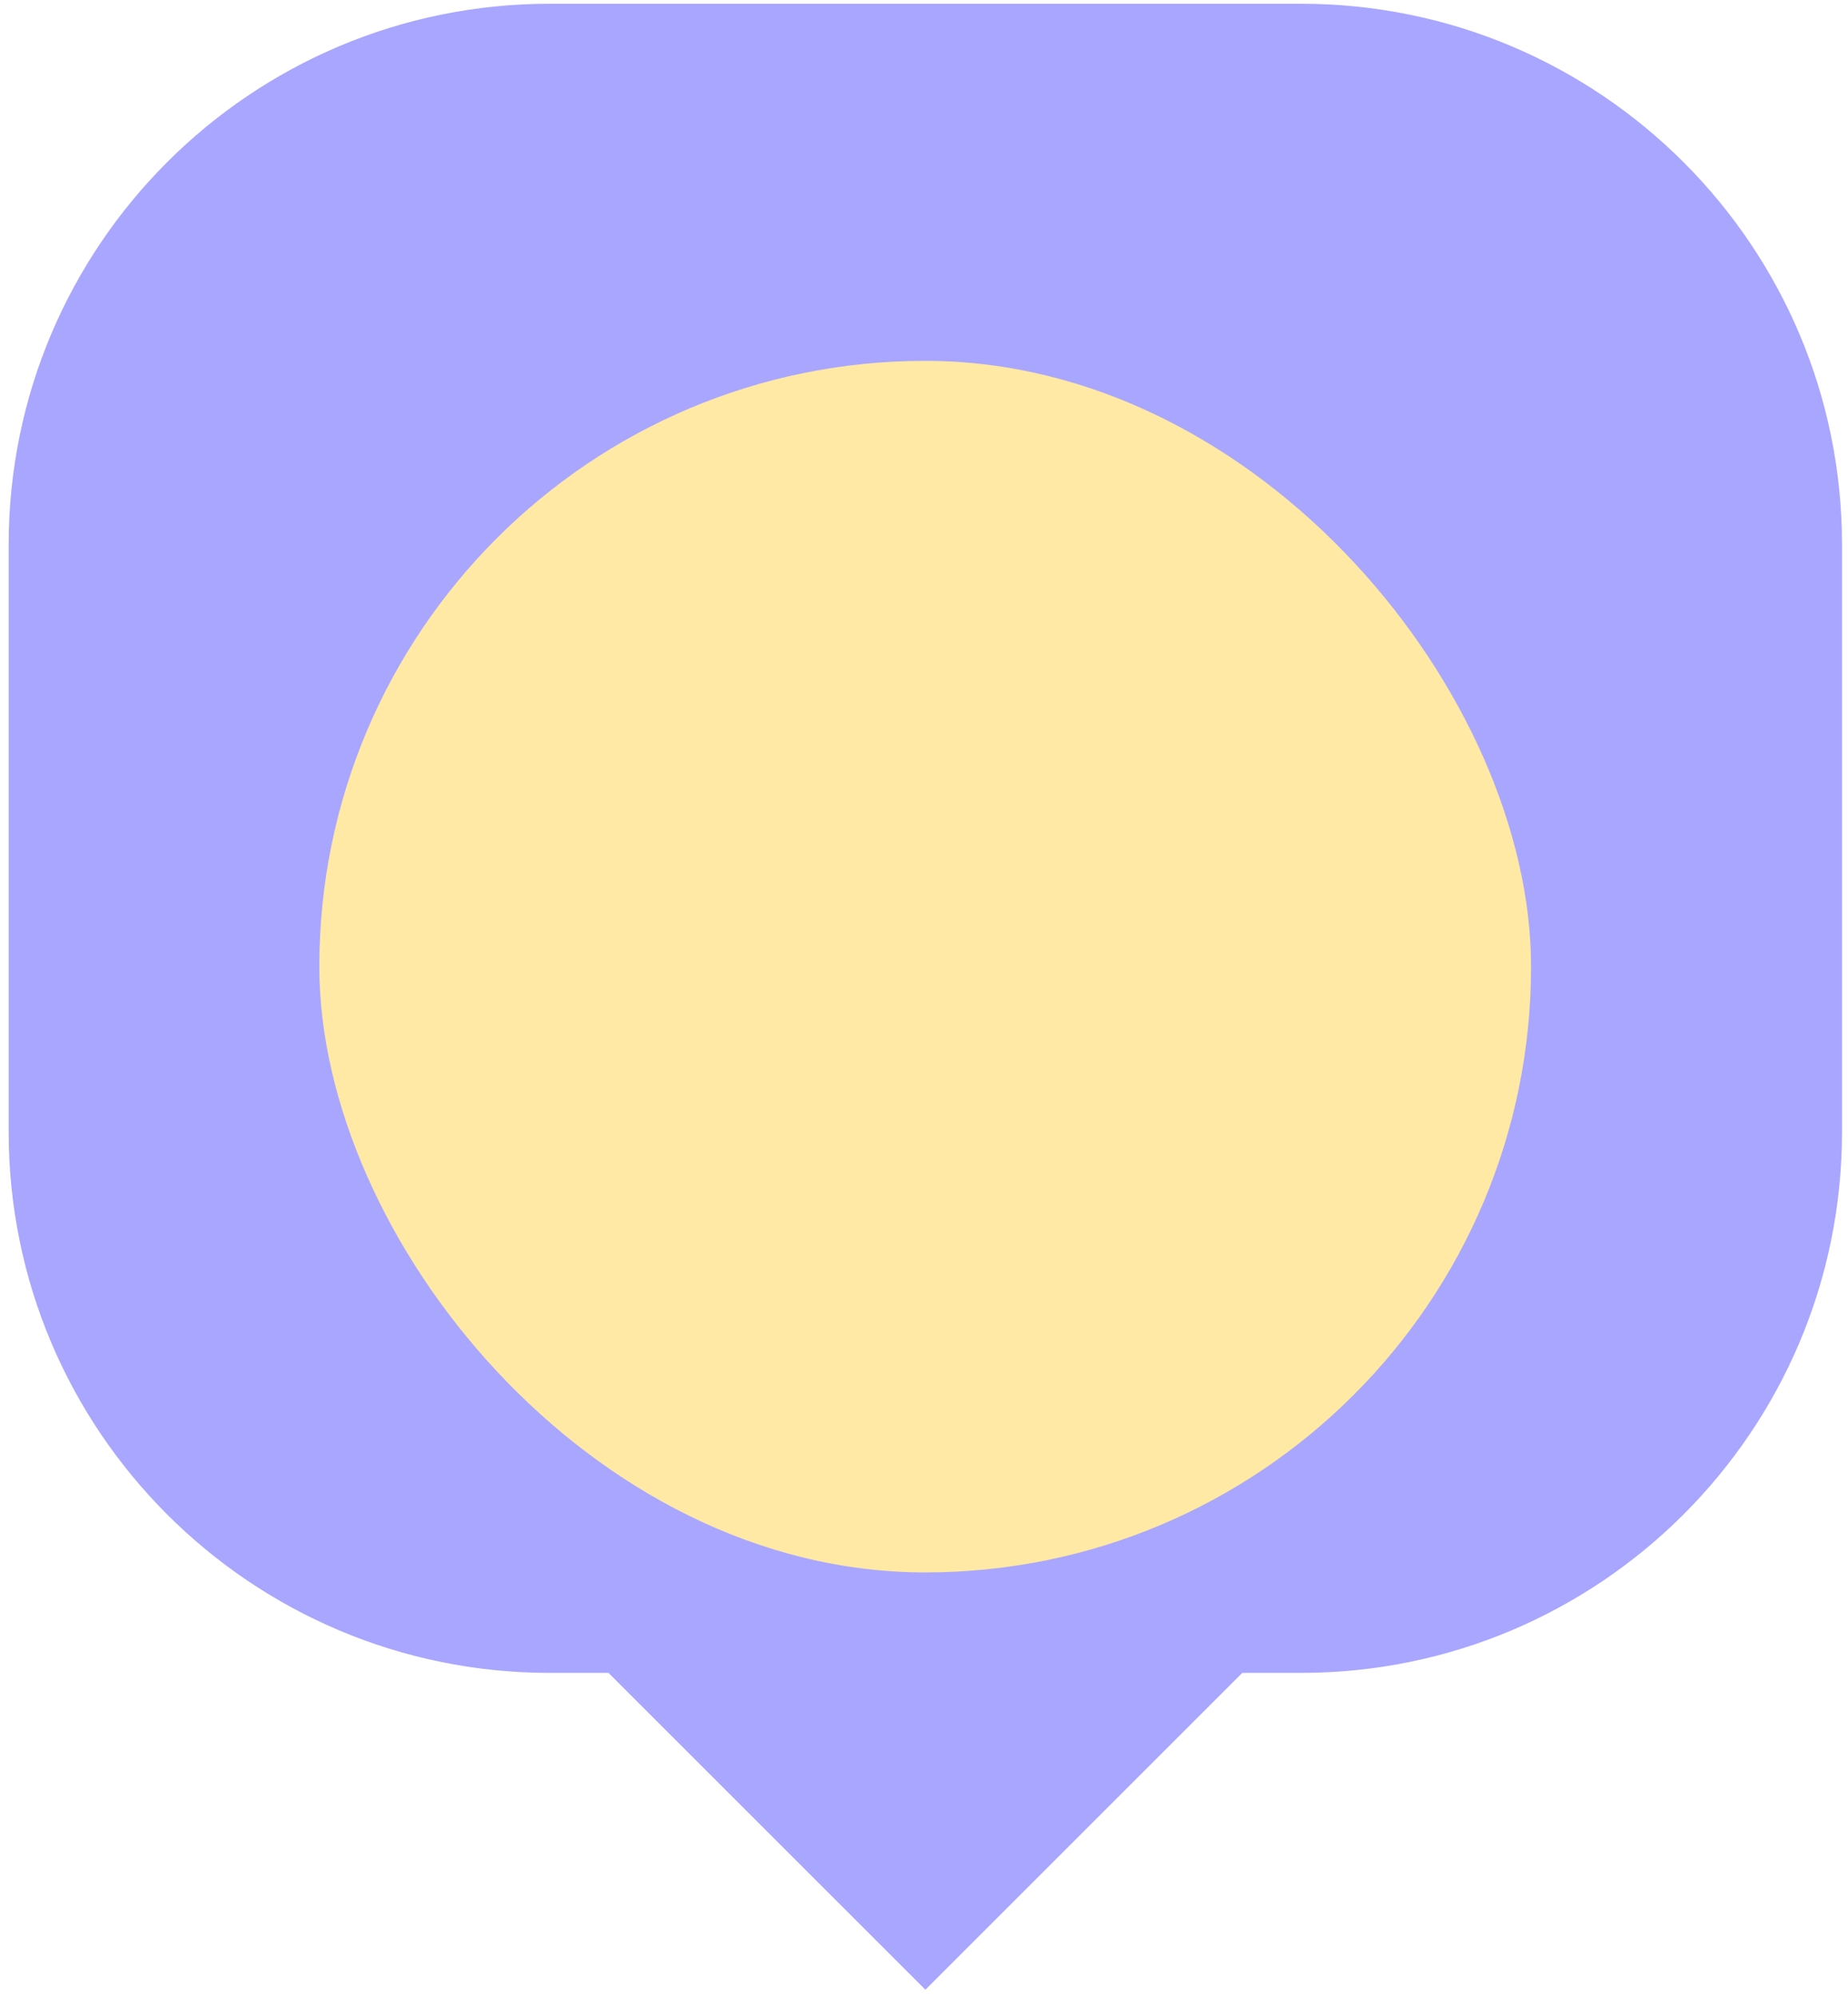
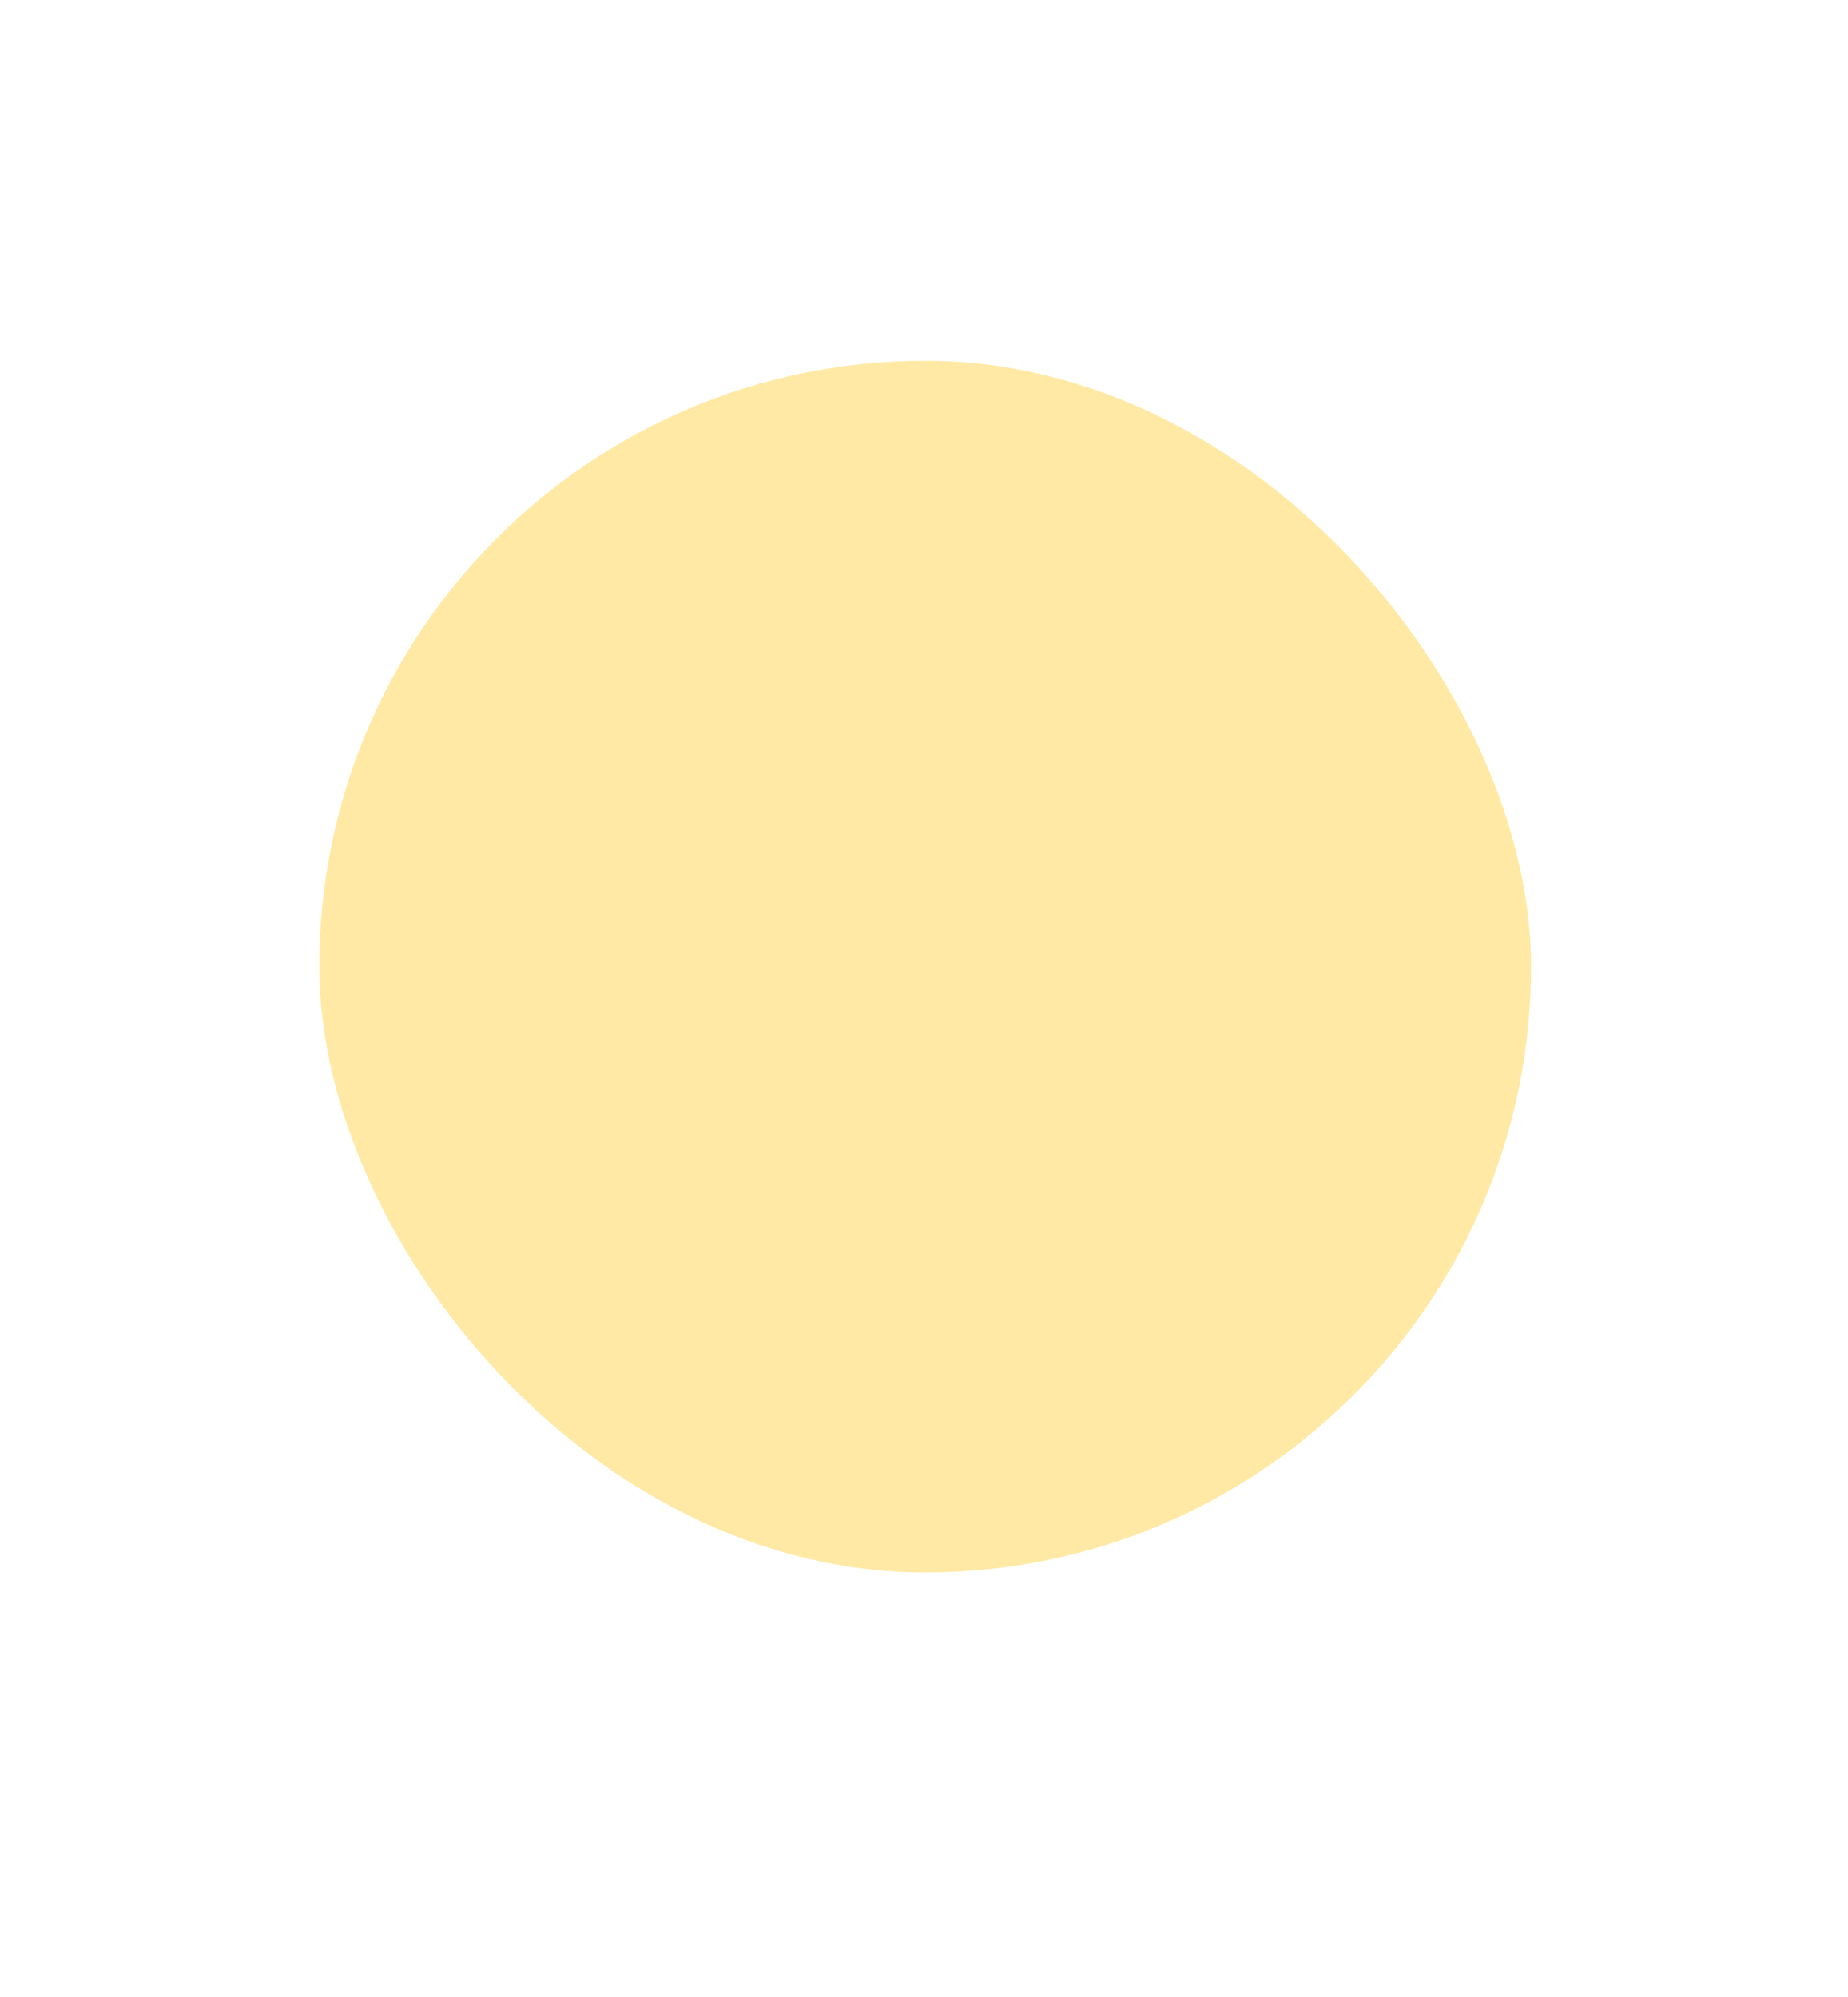
<svg xmlns="http://www.w3.org/2000/svg" width="210" height="227" viewBox="0 0 210 227" fill="none">
-   <path fill-rule="evenodd" clip-rule="evenodd" d="M62.465 0.426C28.511 0.426 0.986 27.951 0.986 61.905L0.986 128.651C0.986 162.605 28.511 190.13 62.465 190.13L69.146 190.13L105.159 226.141L141.171 190.13L147.839 190.13C181.793 190.13 209.318 162.604 209.318 128.651L209.318 61.904C209.318 27.951 181.793 0.426 147.839 0.426L62.465 0.426Z" fill="#A9A6FF" />
  <g filter="url(#filter0_i_1526_356)">
    <rect x="36.285" y="26.406" width="137.7" height="137.7" rx="68.85" fill="#FFE9A4" />
  </g>
  <defs>
    <filter id="filter0_i_1526_356" x="36.285" y="26.406" width="137.699" height="152.305" filterUnits="userSpaceOnUse" color-interpolation-filters="sRGB">
      <feFlood flood-opacity="0" result="BackgroundImageFix" />
      <feBlend mode="normal" in="SourceGraphic" in2="BackgroundImageFix" result="shape" />
      <feColorMatrix in="SourceAlpha" type="matrix" values="0 0 0 0 0 0 0 0 0 0 0 0 0 0 0 0 0 0 127 0" result="hardAlpha" />
      <feOffset dy="14.606" />
      <feGaussianBlur stdDeviation="25.56" />
      <feComposite in2="hardAlpha" operator="arithmetic" k2="-1" k3="1" />
      <feColorMatrix type="matrix" values="0 0 0 0 1 0 0 0 0 0.449 0 0 0 0 0.879 0 0 0 1 0" />
      <feBlend mode="normal" in2="shape" result="effect1_innerShadow_1526_356" />
    </filter>
  </defs>
</svg>